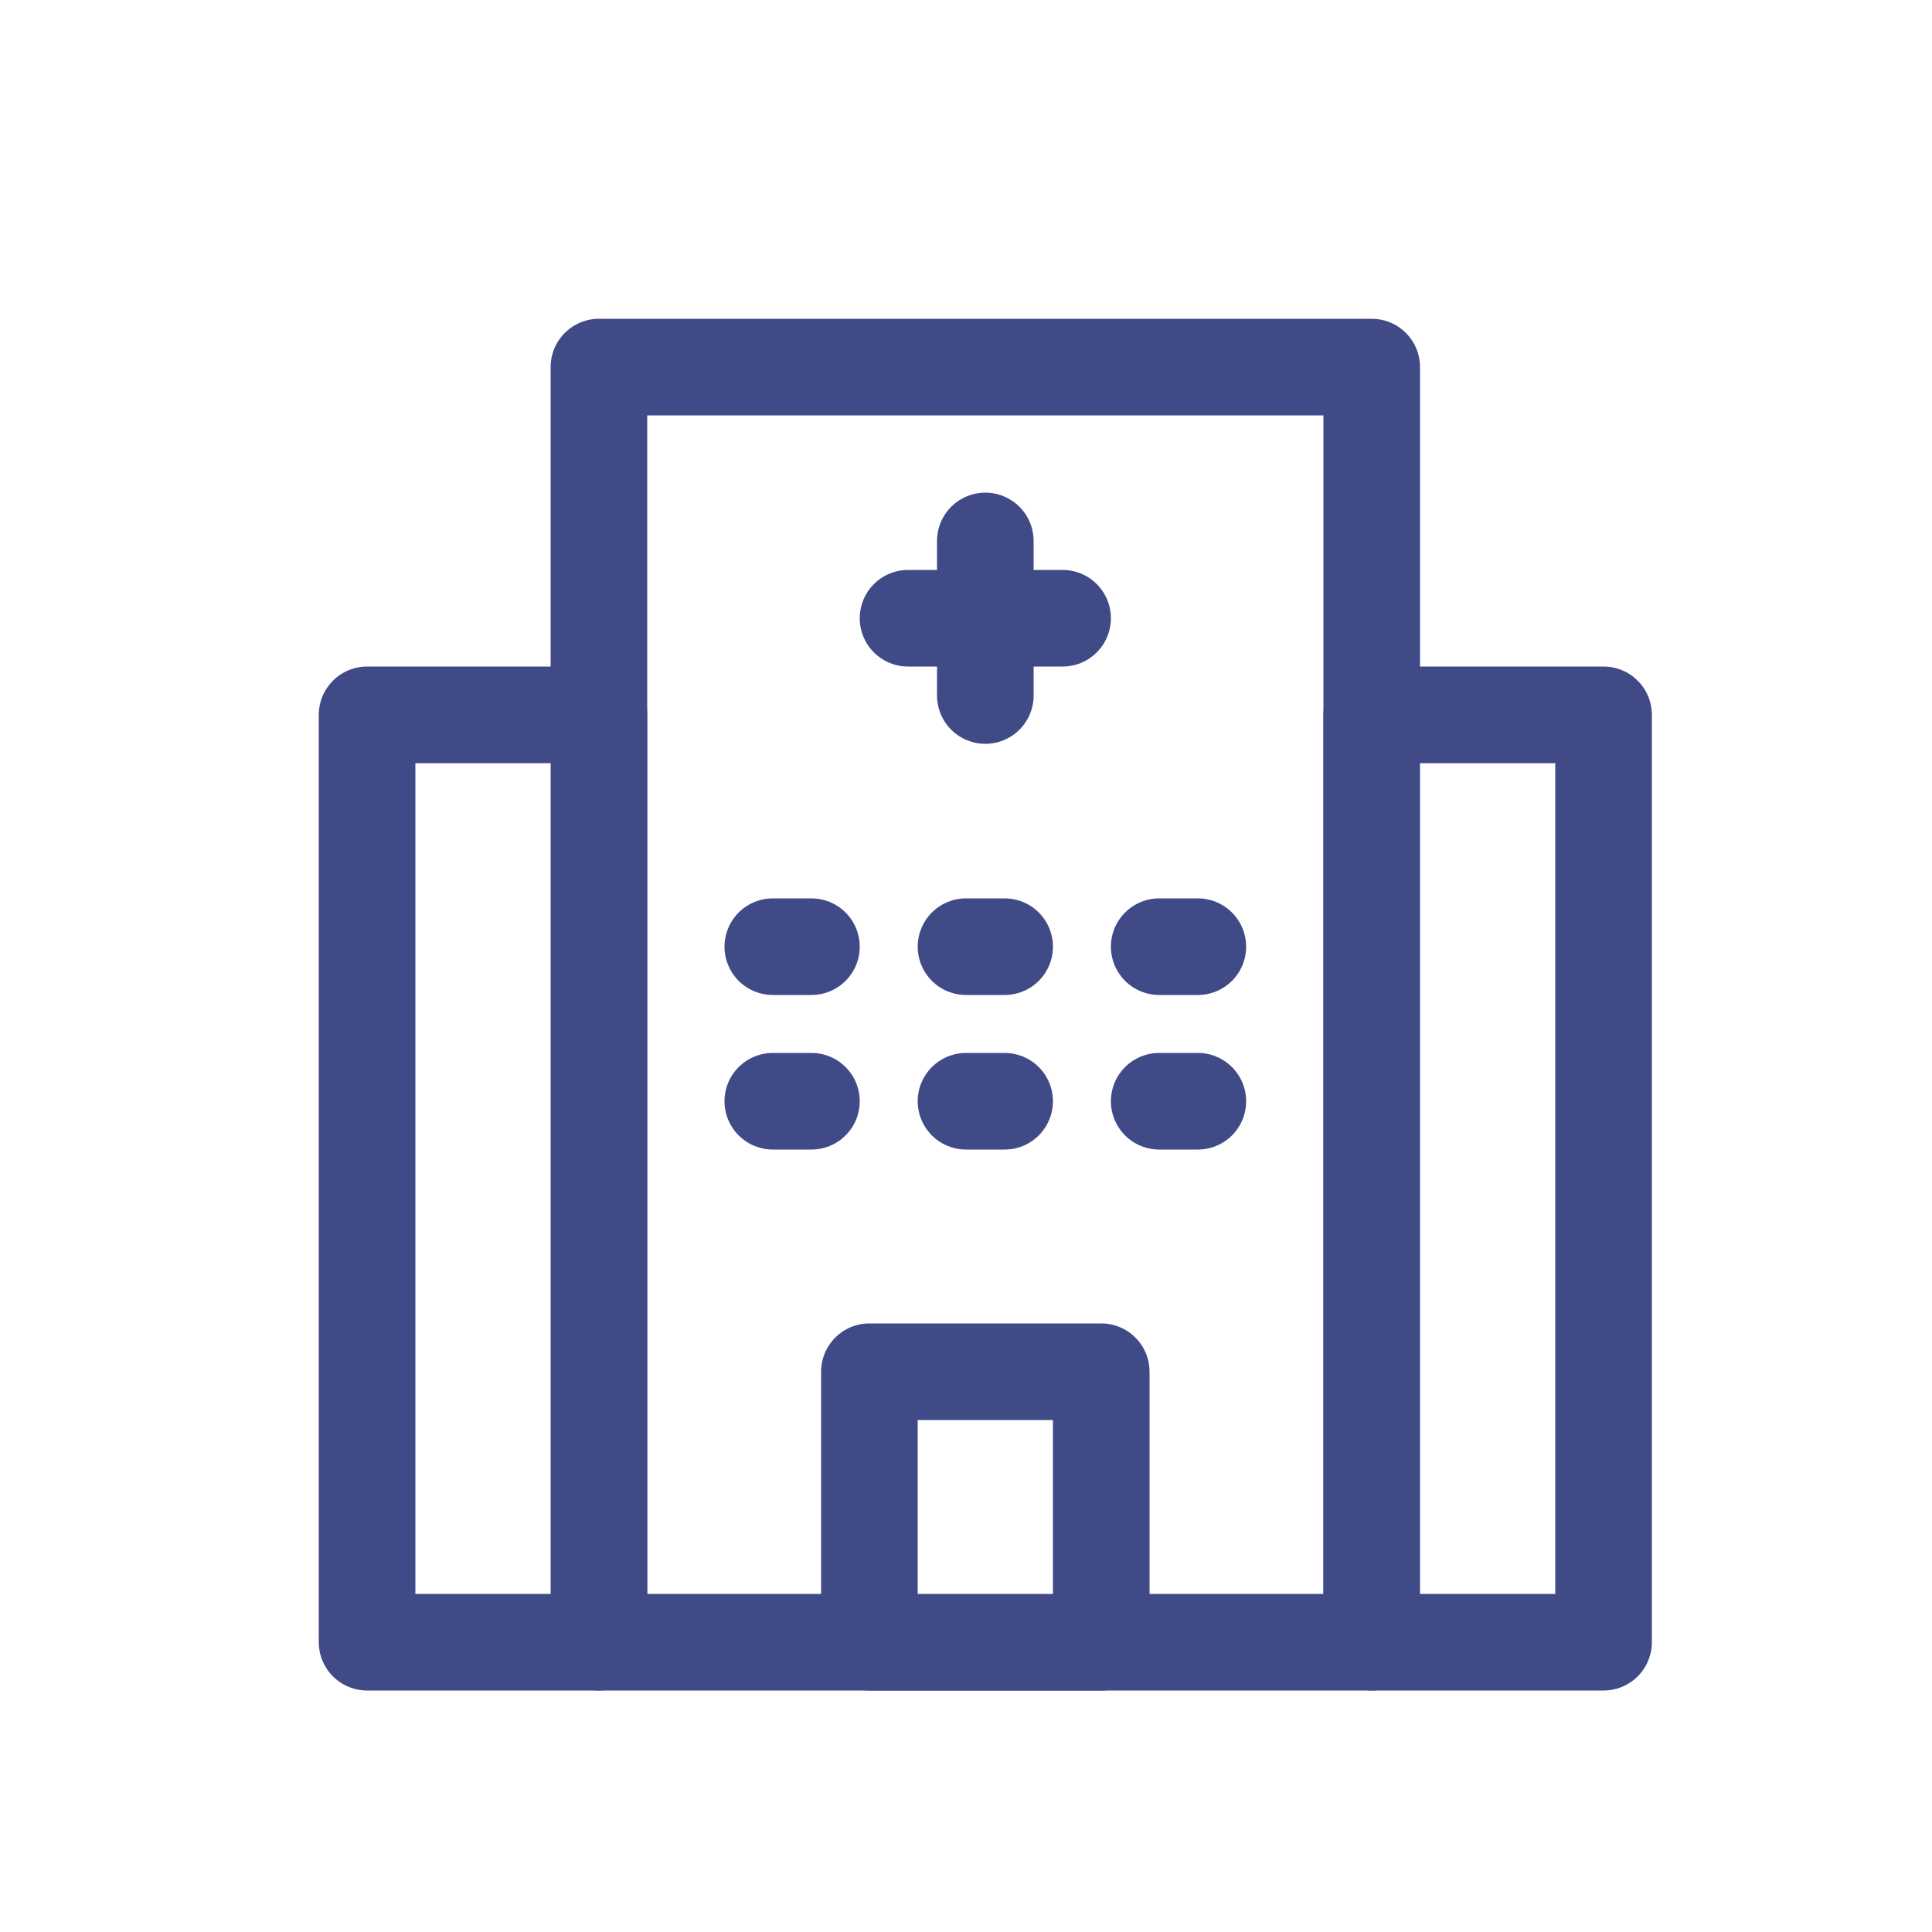
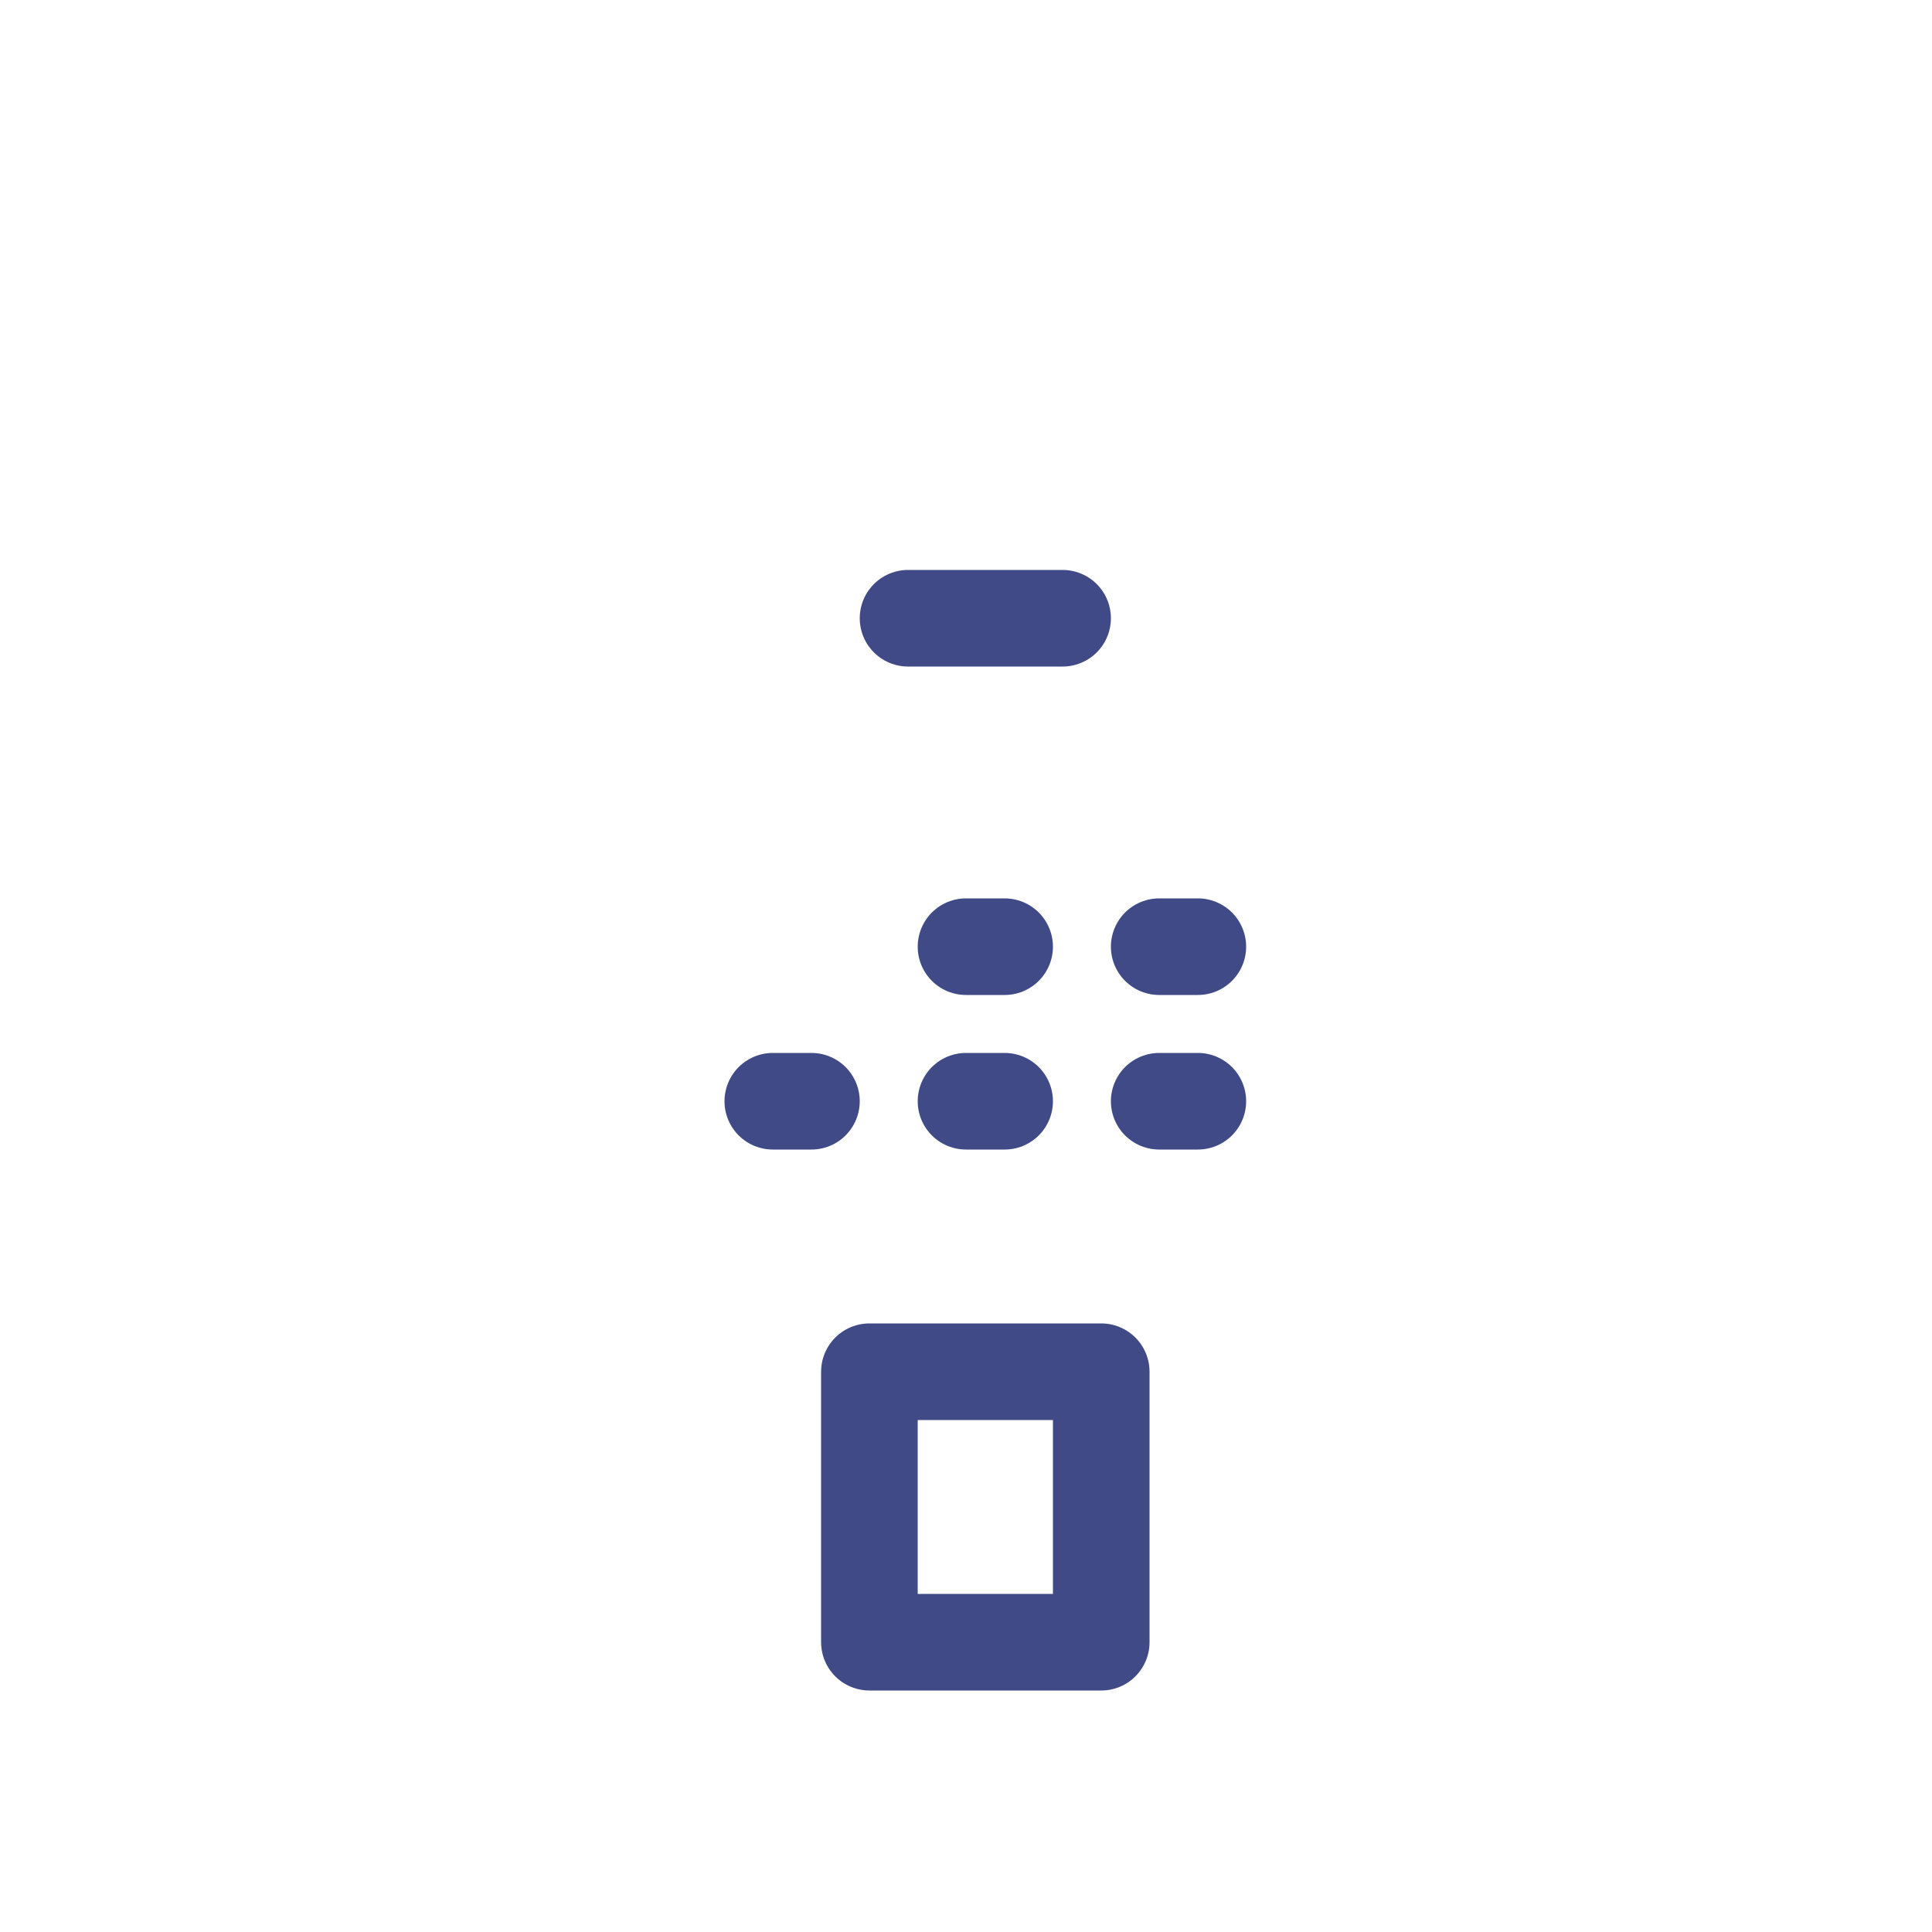
<svg xmlns="http://www.w3.org/2000/svg" width="100" height="100" viewBox="0 0 100 100" fill="none">
  <rect x="0" y="0" width="100" height="100" fill="#808080" stroke="none" />
  <rect width="100" height="100" transform="matrix(1 0 0 -1 0 100)" fill="white" />
-   <rect width="40" height="66" transform="matrix(1 0 0 -1 31 85)" fill="white" stroke="#404A87" stroke-width="5" stroke-linecap="round" stroke-linejoin="round" />
-   <rect width="12" height="48" transform="matrix(1 0 0 -1 19 85)" fill="white" stroke="#404A87" stroke-width="5" stroke-linecap="round" stroke-linejoin="round" />
-   <rect width="12" height="48" transform="matrix(1 0 0 -1 71 85)" fill="white" stroke="#404A87" stroke-width="5" stroke-linecap="round" stroke-linejoin="round" />
  <rect width="12" height="14" transform="matrix(1 0 0 -1 45 85)" fill="white" stroke="#404A87" stroke-width="5" stroke-linecap="round" stroke-linejoin="round" />
-   <path d="M51 36V28" stroke="#404A87" stroke-width="5" stroke-linecap="round" />
  <path d="M47 32H55" stroke="#404A87" stroke-width="5" stroke-linecap="round" />
-   <path d="M40 49H42" stroke="#404A87" stroke-width="5" stroke-linecap="round" />
  <path d="M50 49H52" stroke="#404A87" stroke-width="5" stroke-linecap="round" />
  <path d="M60 49H62" stroke="#404A87" stroke-width="5" stroke-linecap="round" />
  <path d="M40 57H42" stroke="#404A87" stroke-width="5" stroke-linecap="round" />
  <path d="M50 57H52" stroke="#404A87" stroke-width="5" stroke-linecap="round" />
  <path d="M60 57H62" stroke="#404A87" stroke-width="5" stroke-linecap="round" />
</svg>